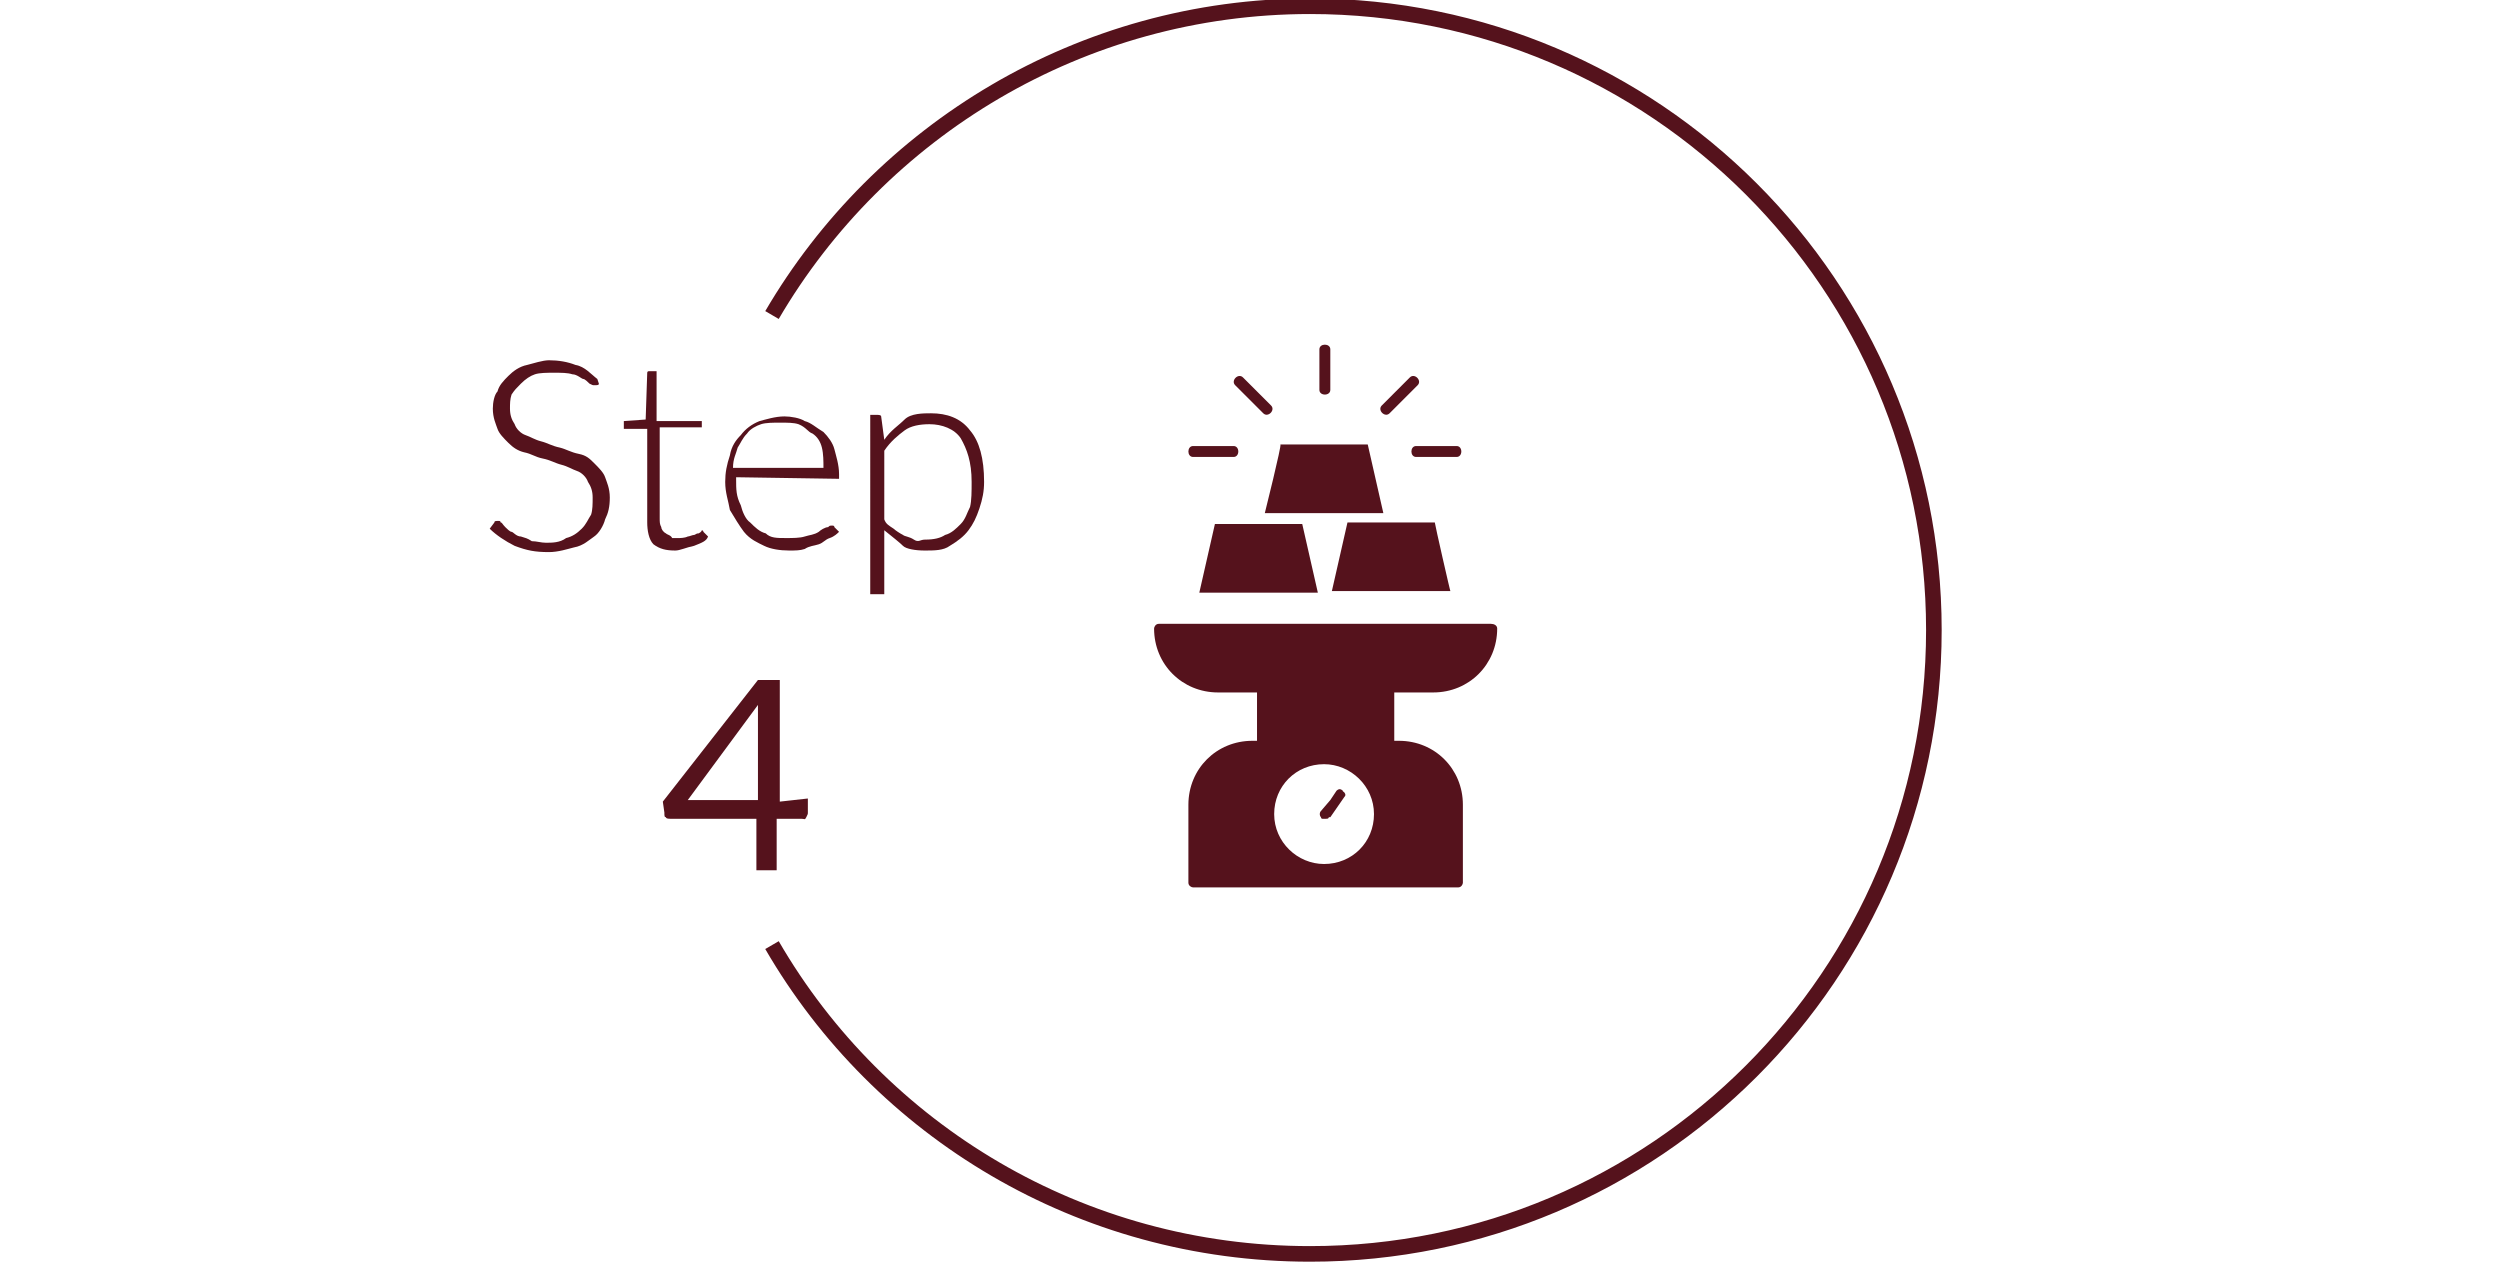
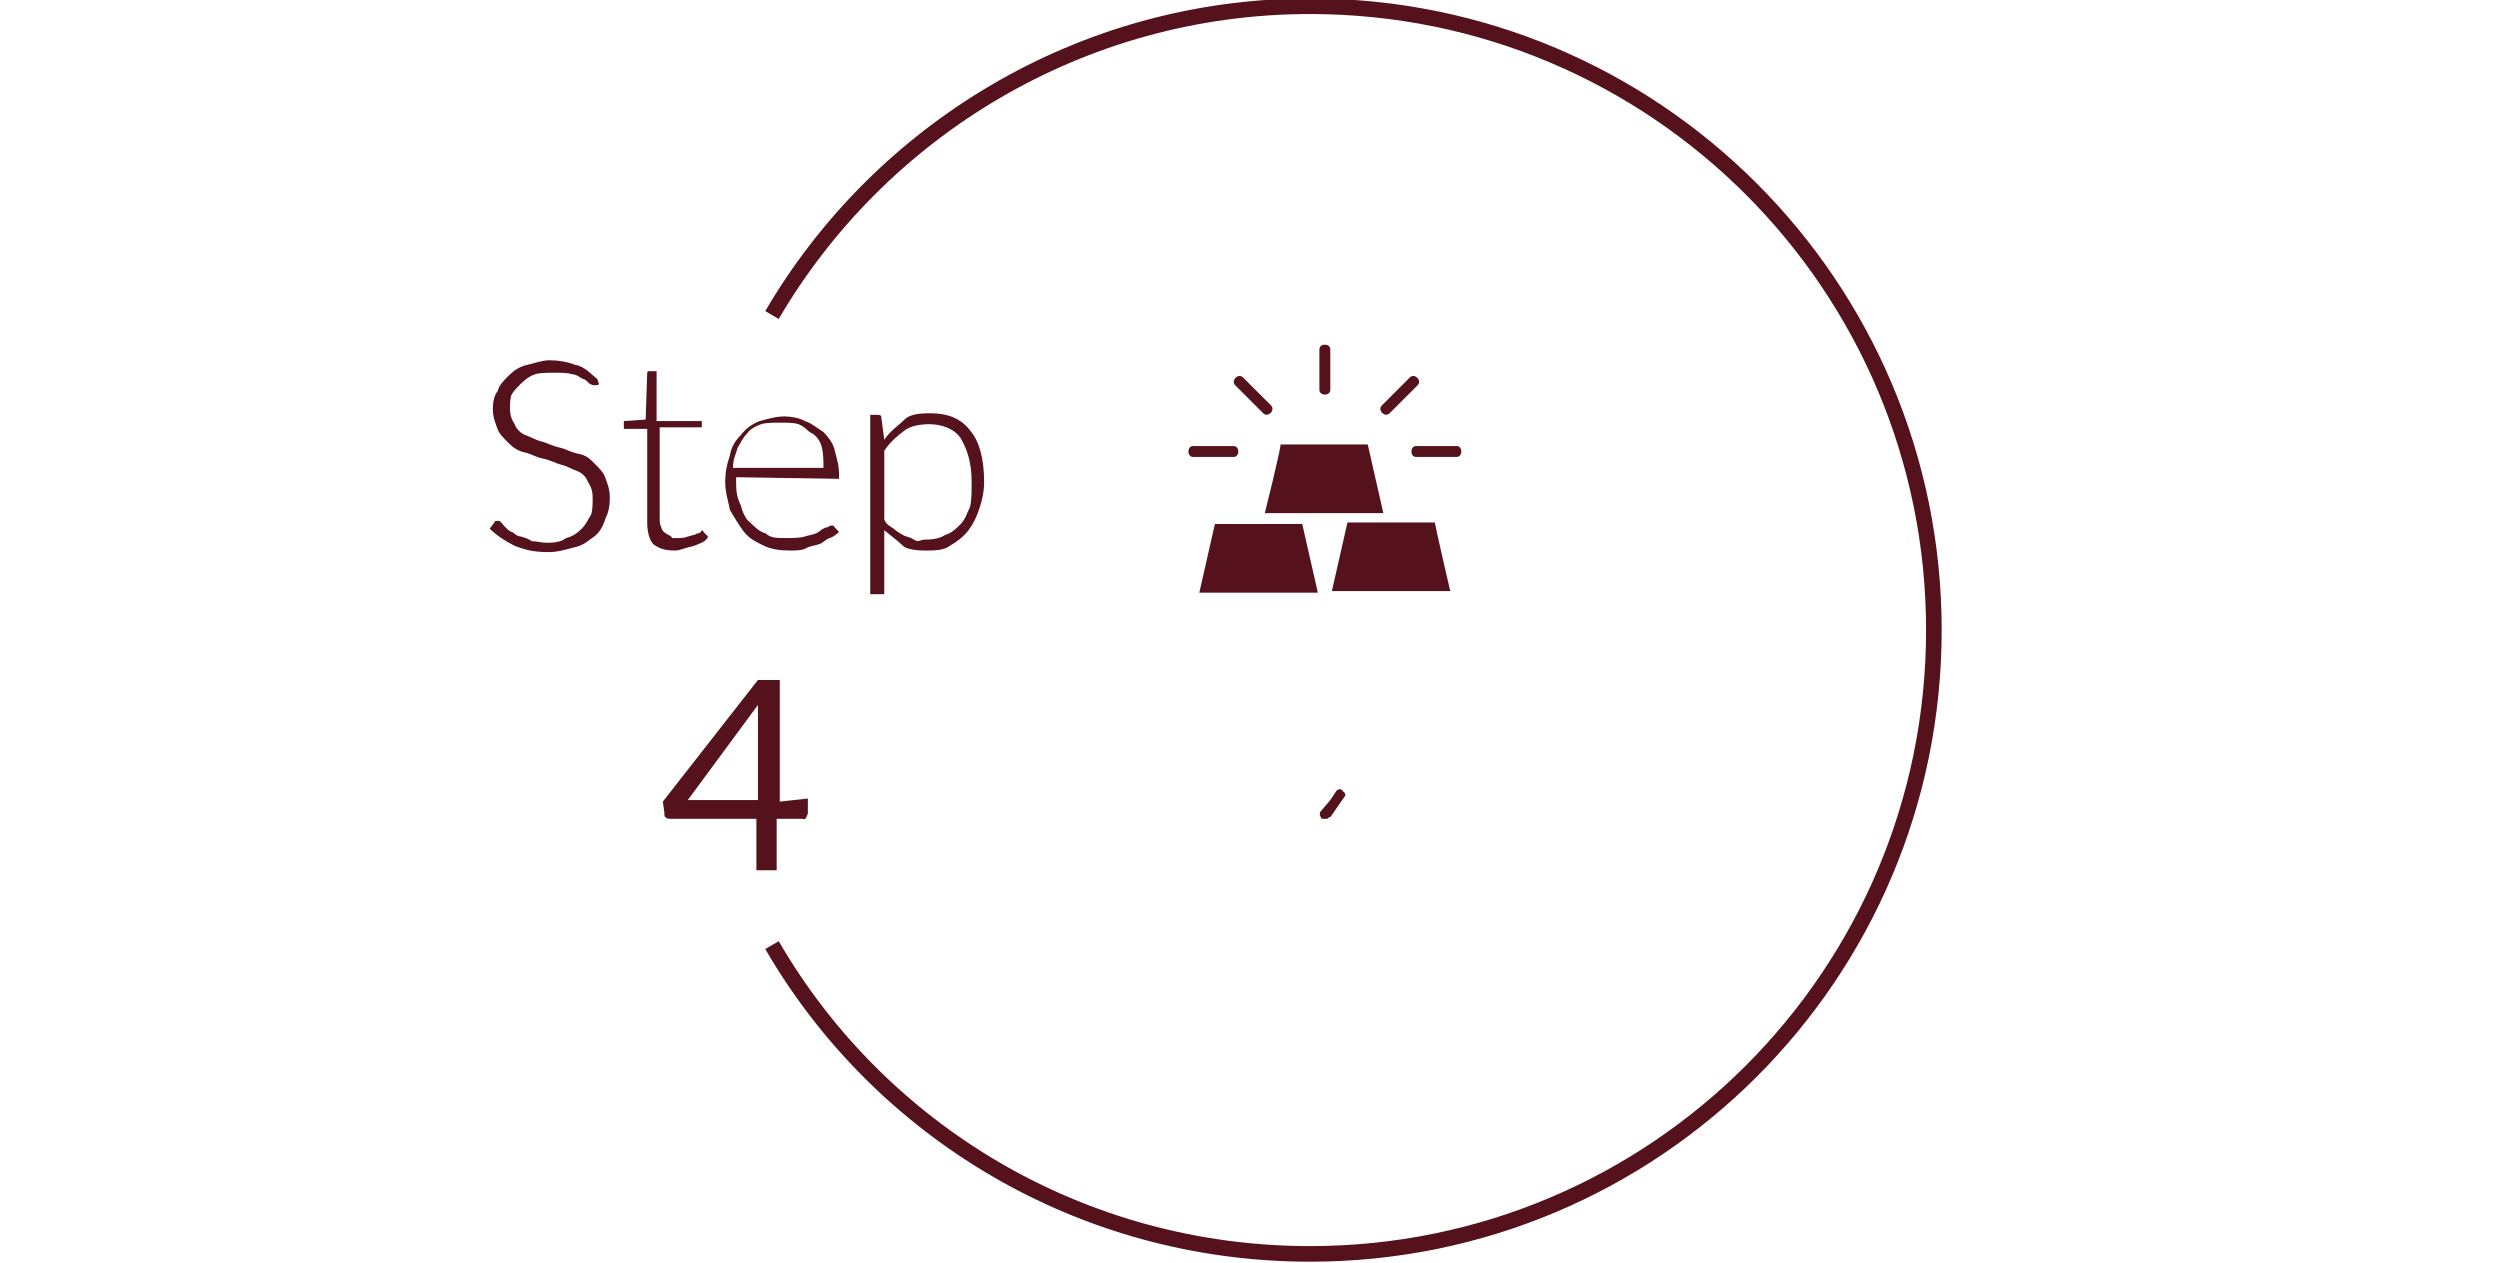
<svg xmlns="http://www.w3.org/2000/svg" id="Layer_1" x="0px" y="0px" viewBox="0 0 160.3 81" style="enable-background:new 0 0 160.3 81;" xml:space="preserve">
  <style type="text/css">	.st0{fill:none;stroke:#55121C;stroke-miterlimit:10;}	.st1{fill:#55121C;}	.st2{fill-rule:evenodd;clip-rule:evenodd;fill:#55121C;}</style>
  <path class="st0" d="M49.5,60.6C56.4,72.5,69.3,80.4,84,80.4c22.1,0,40-17.9,40-40s-17.9-40-40-40c-14.7,0-27.6,8-34.5,19.8" />
  <g>
    <path class="st1" d="M38.4,24.6c0,0.1-0.1,0.1-0.3,0.1c-0.1,0-0.1,0-0.3-0.1c-0.1-0.1-0.3-0.3-0.4-0.3c-0.1,0-0.4-0.3-0.7-0.3  c-0.3-0.1-0.7-0.1-1.2-0.1c-0.4,0-0.9,0-1.2,0.1c-0.3,0.1-0.6,0.3-0.9,0.6c-0.3,0.3-0.4,0.4-0.6,0.7c-0.1,0.3-0.1,0.6-0.1,0.9  c0,0.4,0.1,0.7,0.3,1c0.1,0.3,0.4,0.6,0.7,0.7c0.3,0.1,0.6,0.3,1,0.4c0.4,0.1,0.7,0.3,1.2,0.4c0.4,0.1,0.7,0.3,1.2,0.4  s0.7,0.3,1,0.6c0.3,0.3,0.6,0.6,0.7,0.9c0.1,0.3,0.3,0.7,0.3,1.3c0,0.6-0.1,1-0.3,1.4c-0.1,0.4-0.4,0.9-0.7,1.1s-0.7,0.6-1.3,0.7  c-0.4,0.1-1,0.3-1.6,0.3c-0.9,0-1.4-0.1-2.2-0.4c-0.6-0.3-1.2-0.7-1.6-1.1l0.3-0.4c0-0.1,0.1-0.1,0.3-0.1c0,0,0.1,0,0.1,0.1  c0.1,0,0.1,0.1,0.3,0.3c0.1,0.1,0.3,0.3,0.4,0.3s0.3,0.3,0.6,0.3c0.3,0.1,0.4,0.1,0.7,0.3c0.3,0,0.6,0.1,0.9,0.1  c0.4,0,0.9,0,1.3-0.3c0.4-0.1,0.7-0.3,1-0.6c0.3-0.3,0.4-0.6,0.6-0.9c0.1-0.3,0.1-0.7,0.1-1.1s-0.1-0.7-0.3-1  c-0.1-0.3-0.4-0.6-0.7-0.7s-0.6-0.3-1-0.4c-0.4-0.1-0.7-0.3-1.2-0.4s-0.7-0.3-1.2-0.4c-0.4-0.1-0.7-0.3-1-0.6  c-0.3-0.3-0.6-0.6-0.7-0.9c-0.1-0.3-0.3-0.7-0.3-1.3c0-0.4,0.1-0.9,0.3-1.1c0.1-0.4,0.4-0.7,0.7-1s0.7-0.6,1.2-0.7  c0.4-0.1,1-0.3,1.4-0.3c0.6,0,1.2,0.1,1.7,0.3c0.6,0.1,1,0.6,1.4,0.9L38.4,24.6L38.4,24.6z" />
    <path class="st1" d="M43.3,35.3c-0.6,0-1-0.1-1.4-0.4c-0.3-0.3-0.4-0.9-0.4-1.4v-6h-1.3H40v-0.1V27l1.4-0.1l0.1-3  c0,0,0-0.1,0.1-0.1h0.1h0.4V27H45v0.4h-2.7v5.8c0,0.3,0,0.4,0.1,0.6c0,0.1,0.1,0.3,0.3,0.4c0.1,0.1,0.3,0.1,0.4,0.3  c0.1,0,0.3,0,0.4,0s0.4,0,0.6-0.1c0.1,0,0.3-0.1,0.4-0.1c0.1,0,0.1-0.1,0.3-0.1C45,34.1,45,34,45,34s0.1,0,0.1,0.1l0.3,0.3  c-0.1,0.3-0.4,0.4-0.9,0.6C44,35.1,43.6,35.3,43.3,35.3L43.3,35.3z" />
    <path class="st1" d="M47.2,30.6v0.1c0,0.7,0,1.1,0.3,1.7c0.1,0.4,0.3,0.9,0.6,1.1c0.3,0.3,0.6,0.6,1,0.7c0.3,0.3,0.7,0.3,1.3,0.3  c0.4,0,0.9,0,1.2-0.1c0.3-0.1,0.6-0.1,0.9-0.3c0.1-0.1,0.4-0.3,0.6-0.3c0.1-0.1,0.1-0.1,0.3-0.1c0,0,0.1,0,0.1,0.1l0.3,0.3  c-0.1,0.1-0.3,0.3-0.6,0.4c-0.3,0.1-0.4,0.3-0.7,0.4c-0.3,0.1-0.6,0.1-0.9,0.3c-0.3,0.1-0.6,0.1-1,0.1c-0.6,0-1.2-0.1-1.6-0.3  s-0.9-0.4-1.3-0.9c-0.3-0.4-0.6-0.9-0.9-1.4c-0.1-0.6-0.3-1.1-0.3-1.8c0-0.6,0.1-1.1,0.3-1.7c0.1-0.6,0.4-1,0.7-1.3  c0.3-0.4,0.7-0.7,1.2-0.9c0.4-0.1,1-0.3,1.6-0.3c0.4,0,1,0.1,1.3,0.3c0.4,0.1,0.7,0.4,1.2,0.7c0.3,0.3,0.6,0.7,0.7,1.1  s0.3,1,0.3,1.6c0,0.1,0,0.3,0,0.3h-0.1L47.2,30.6L47.2,30.6z M52.8,30c0-0.4,0-0.9-0.1-1.3c-0.1-0.4-0.3-0.7-0.6-0.9  c-0.3-0.1-0.4-0.4-0.9-0.6c-0.3-0.1-0.7-0.1-1.2-0.1c-0.4,0-0.9,0-1.2,0.1c-0.3,0.1-0.7,0.3-0.9,0.6c-0.3,0.3-0.4,0.6-0.6,0.9  c-0.1,0.4-0.3,0.7-0.3,1.3H52.8z" />
    <path class="st1" d="M56.7,28.2c0.4-0.6,0.9-0.9,1.3-1.3c0.4-0.4,1.2-0.4,1.7-0.4c1,0,1.9,0.3,2.5,1.1c0.6,0.7,0.9,1.8,0.9,3.3  c0,0.6-0.1,1.1-0.3,1.7s-0.4,1-0.7,1.4c-0.3,0.4-0.7,0.7-1.2,1c-0.4,0.3-1,0.3-1.6,0.3c-0.6,0-1.2-0.1-1.4-0.3s-0.7-0.6-1.2-1v4.1  h-0.9V26.6h0.4c0.1,0,0.3,0,0.3,0.1L56.7,28.2L56.7,28.2z M56.7,33.3c0.1,0.3,0.3,0.4,0.6,0.6c0.1,0.1,0.4,0.3,0.6,0.4  c0.1,0.1,0.4,0.1,0.7,0.3s0.4,0,0.7,0c0.6,0,1-0.1,1.3-0.3c0.4-0.1,0.7-0.4,1-0.7c0.3-0.3,0.4-0.7,0.6-1.1c0.1-0.4,0.1-1,0.1-1.6  c0-1.3-0.3-2.1-0.7-2.8c-0.4-0.6-1.2-0.9-2-0.9c-0.6,0-1.2,0.1-1.6,0.4c-0.4,0.3-0.9,0.7-1.3,1.3C56.7,28.9,56.7,33.3,56.7,33.3z" />
    <path class="st1" d="M51.8,51.2v0.9c0,0.1,0,0.1-0.1,0.3s-0.1,0.1-0.3,0.1h-1.6v3.3h-1.3v-3.3H43c-0.1,0-0.3,0-0.3-0.1  c-0.1,0-0.1-0.1-0.1-0.3l-0.1-0.7l6.1-7.8h1.4v7.8L51.8,51.2L51.8,51.2z M48.6,51.2v-5c0-0.1,0-0.3,0-0.4c0-0.1,0-0.3,0-0.6  l-4.5,6.1h4.5V51.2z" />
  </g>
  <g>
    <g>
      <path class="st1" d="M86.1,50.7c-0.1-0.1-0.2-0.1-0.2-0.1c-0.1,0-0.2,0.1-0.2,0.1l-0.4,0.6L84.7,52c-0.1,0.1-0.1,0.3,0,0.4   c0,0,0,0.1,0.1,0.1c0,0,0,0,0.1,0H85c0.1,0,0.2,0,0.2-0.1c0,0,0,0,0.1,0l0.9-1.3C86.3,51,86.3,50.9,86.1,50.7   C86.2,50.8,86.1,50.8,86.1,50.7L86.1,50.7z" />
-       <path class="st1" d="M95.6,40H74.3c-0.2,0-0.3,0.2-0.3,0.3c0,2.3,1.8,4.1,4.1,4.1h2.5v3.1h-0.3c-2.3,0-4.1,1.8-4.1,4.1v5   c0,0.2,0.2,0.3,0.3,0.3h17c0.2,0,0.3-0.2,0.3-0.3v-5c0-2.3-1.8-4.1-4.1-4.1h-0.3v-3.1h2.5c2.3,0,4.1-1.8,4.1-4.1   C96,40.1,95.8,40,95.6,40z M84.9,55.4c-1.7,0-3.2-1.4-3.2-3.2s1.4-3.2,3.2-3.2c1.7,0,3.2,1.4,3.2,3.2S86.7,55.4,84.9,55.4z" />
    </g>
    <path class="st2" d="M83.5,33.6h-5.6l-1,4.4h7.6L83.5,33.6z M79.1,28.6c0.4,0,0.4,0.7,0,0.7h-2.6c-0.4,0-0.4-0.7,0-0.7H79.1z   M84.6,22.4c0-0.4,0.7-0.4,0.7,0V25c0,0.4-0.7,0.4-0.7,0V22.4z M79.2,24.7c-0.3-0.3,0.2-0.8,0.5-0.5l1.8,1.8  c0.3,0.3-0.2,0.8-0.5,0.5L79.2,24.7z M90.4,24.2c0.3-0.3,0.8,0.2,0.5,0.5l-1.8,1.8c-0.3,0.3-0.8-0.2-0.5-0.5L90.4,24.2z M93.4,28.6  c0.4,0,0.4,0.7,0,0.7h-2.6c-0.4,0-0.4-0.7,0-0.7H93.4z M81.1,32.9h7.6l-1-4.4h-5.6C82.2,28.5,81.1,32.9,81.1,32.9z M92,33.5h-5.6  l-1,4.4H93C93,38,92,33.6,92,33.5z" />
  </g>
</svg>